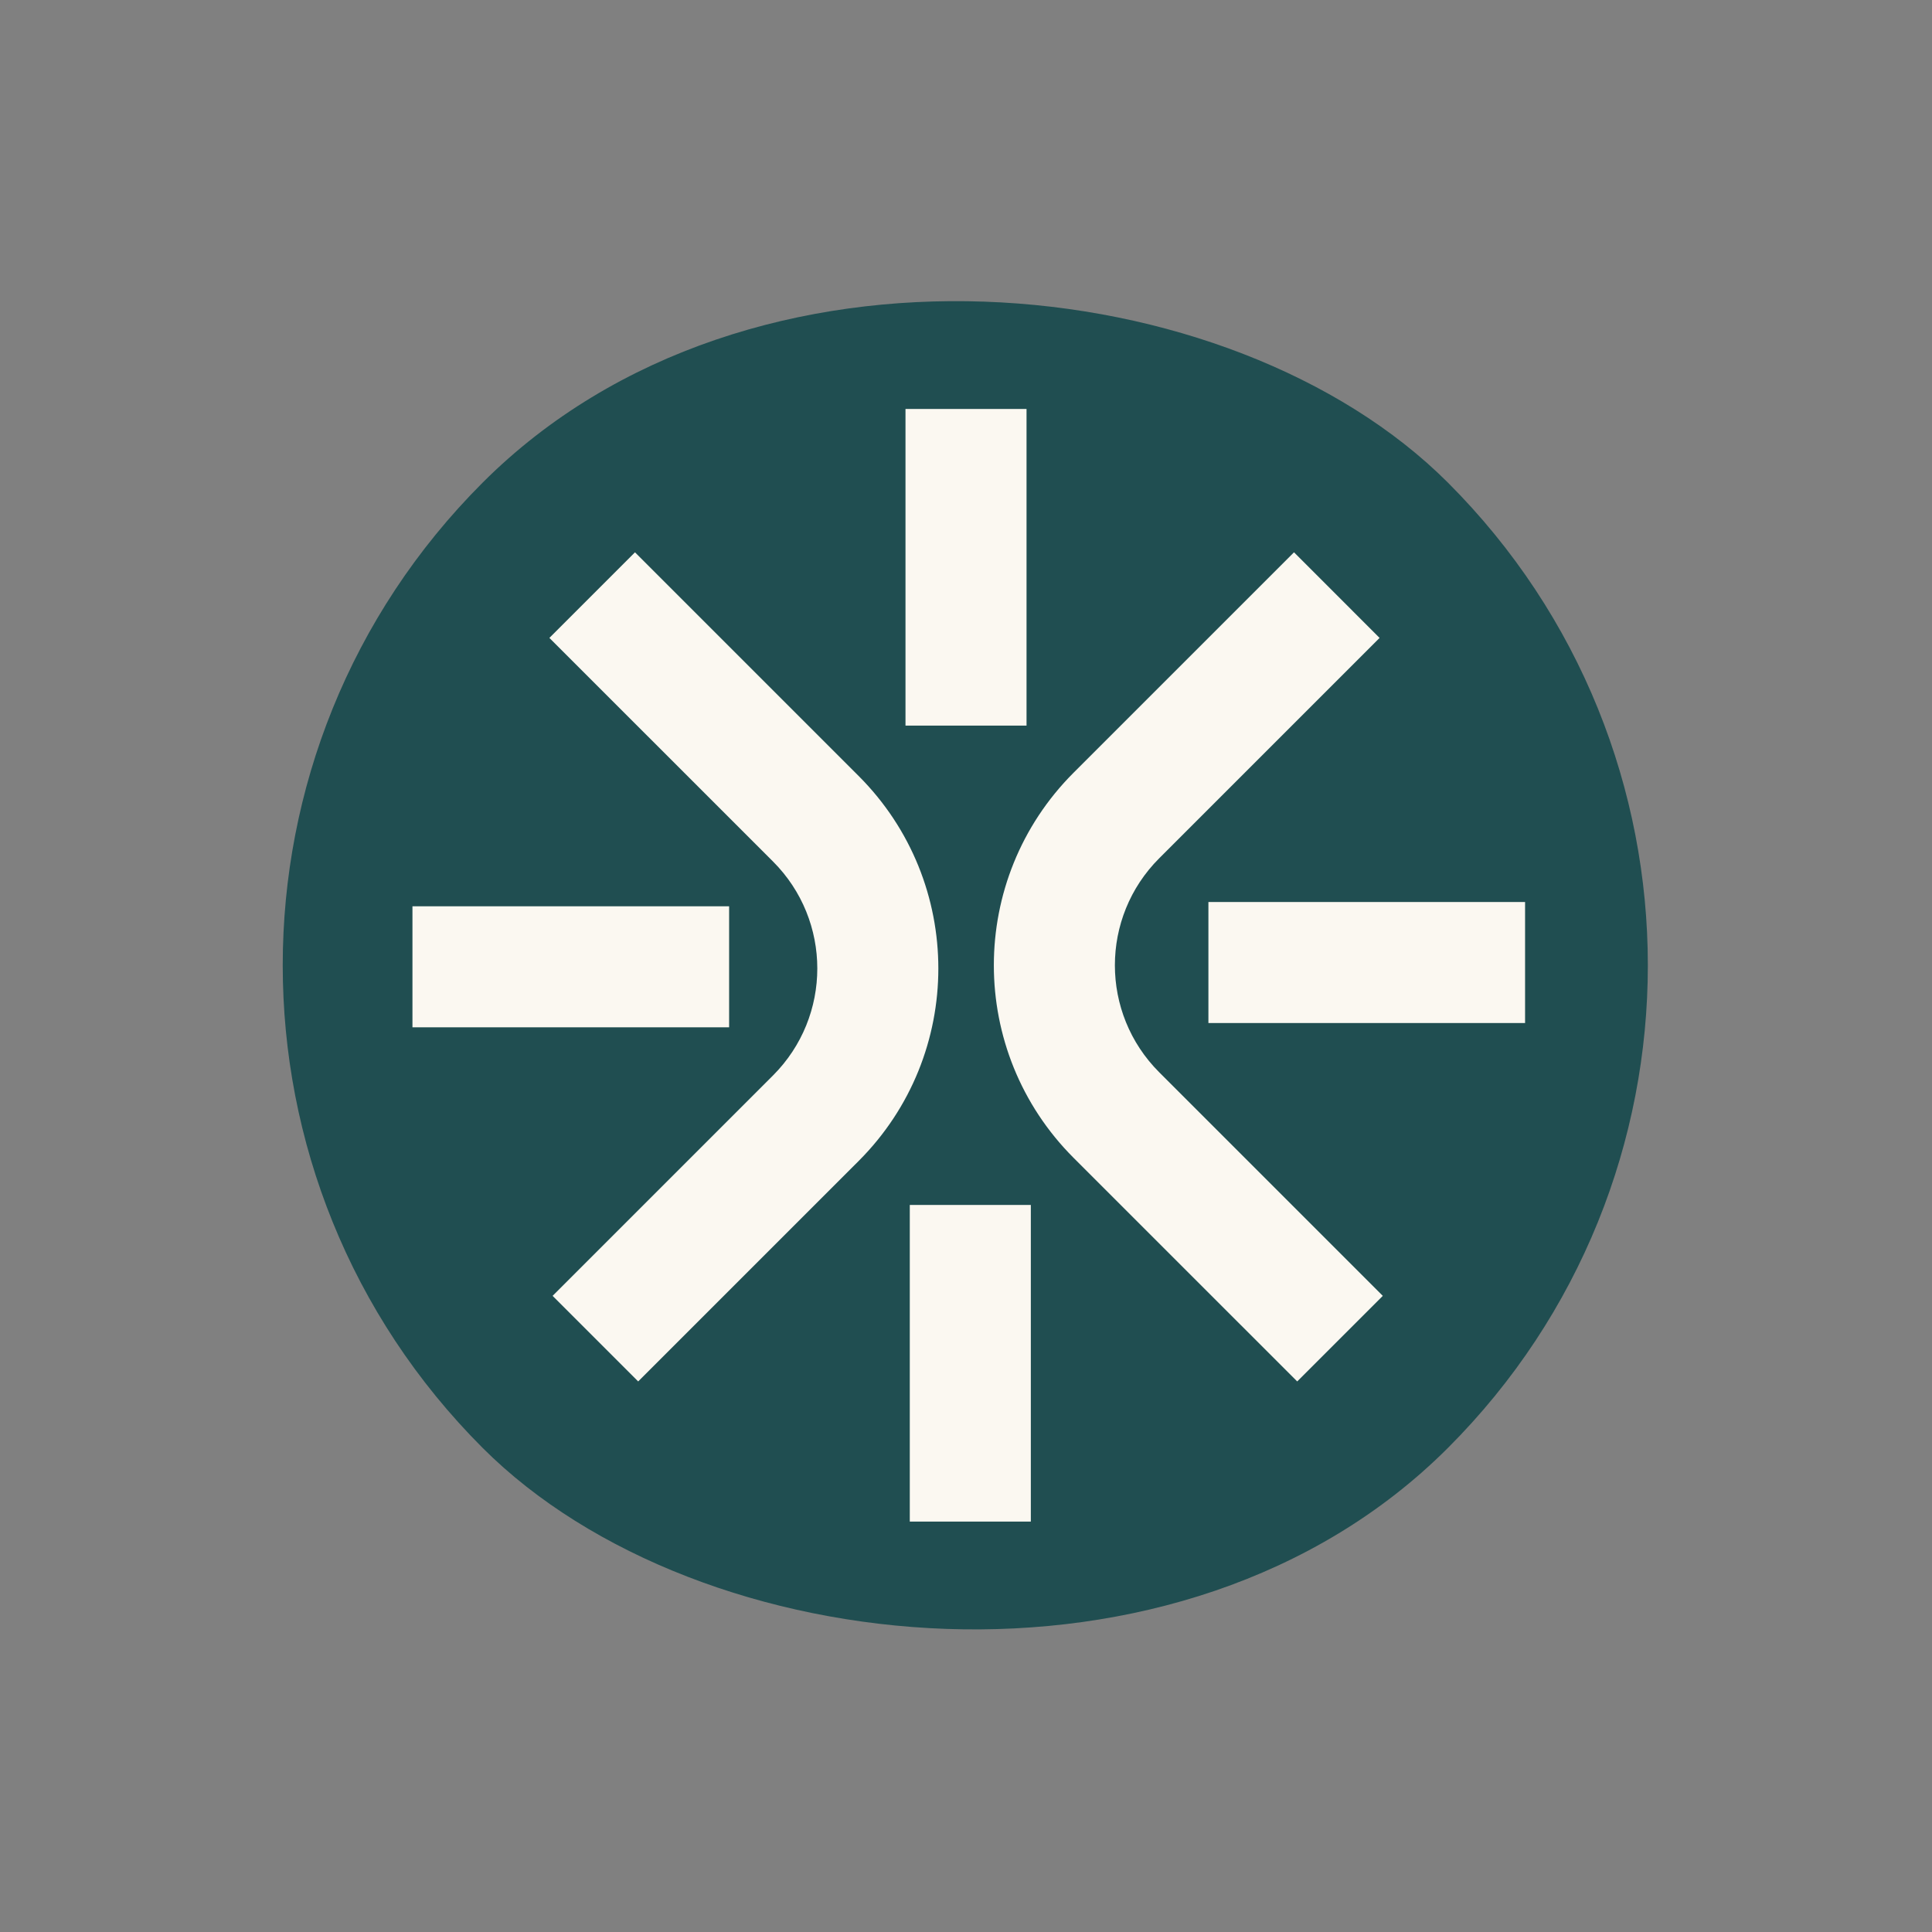
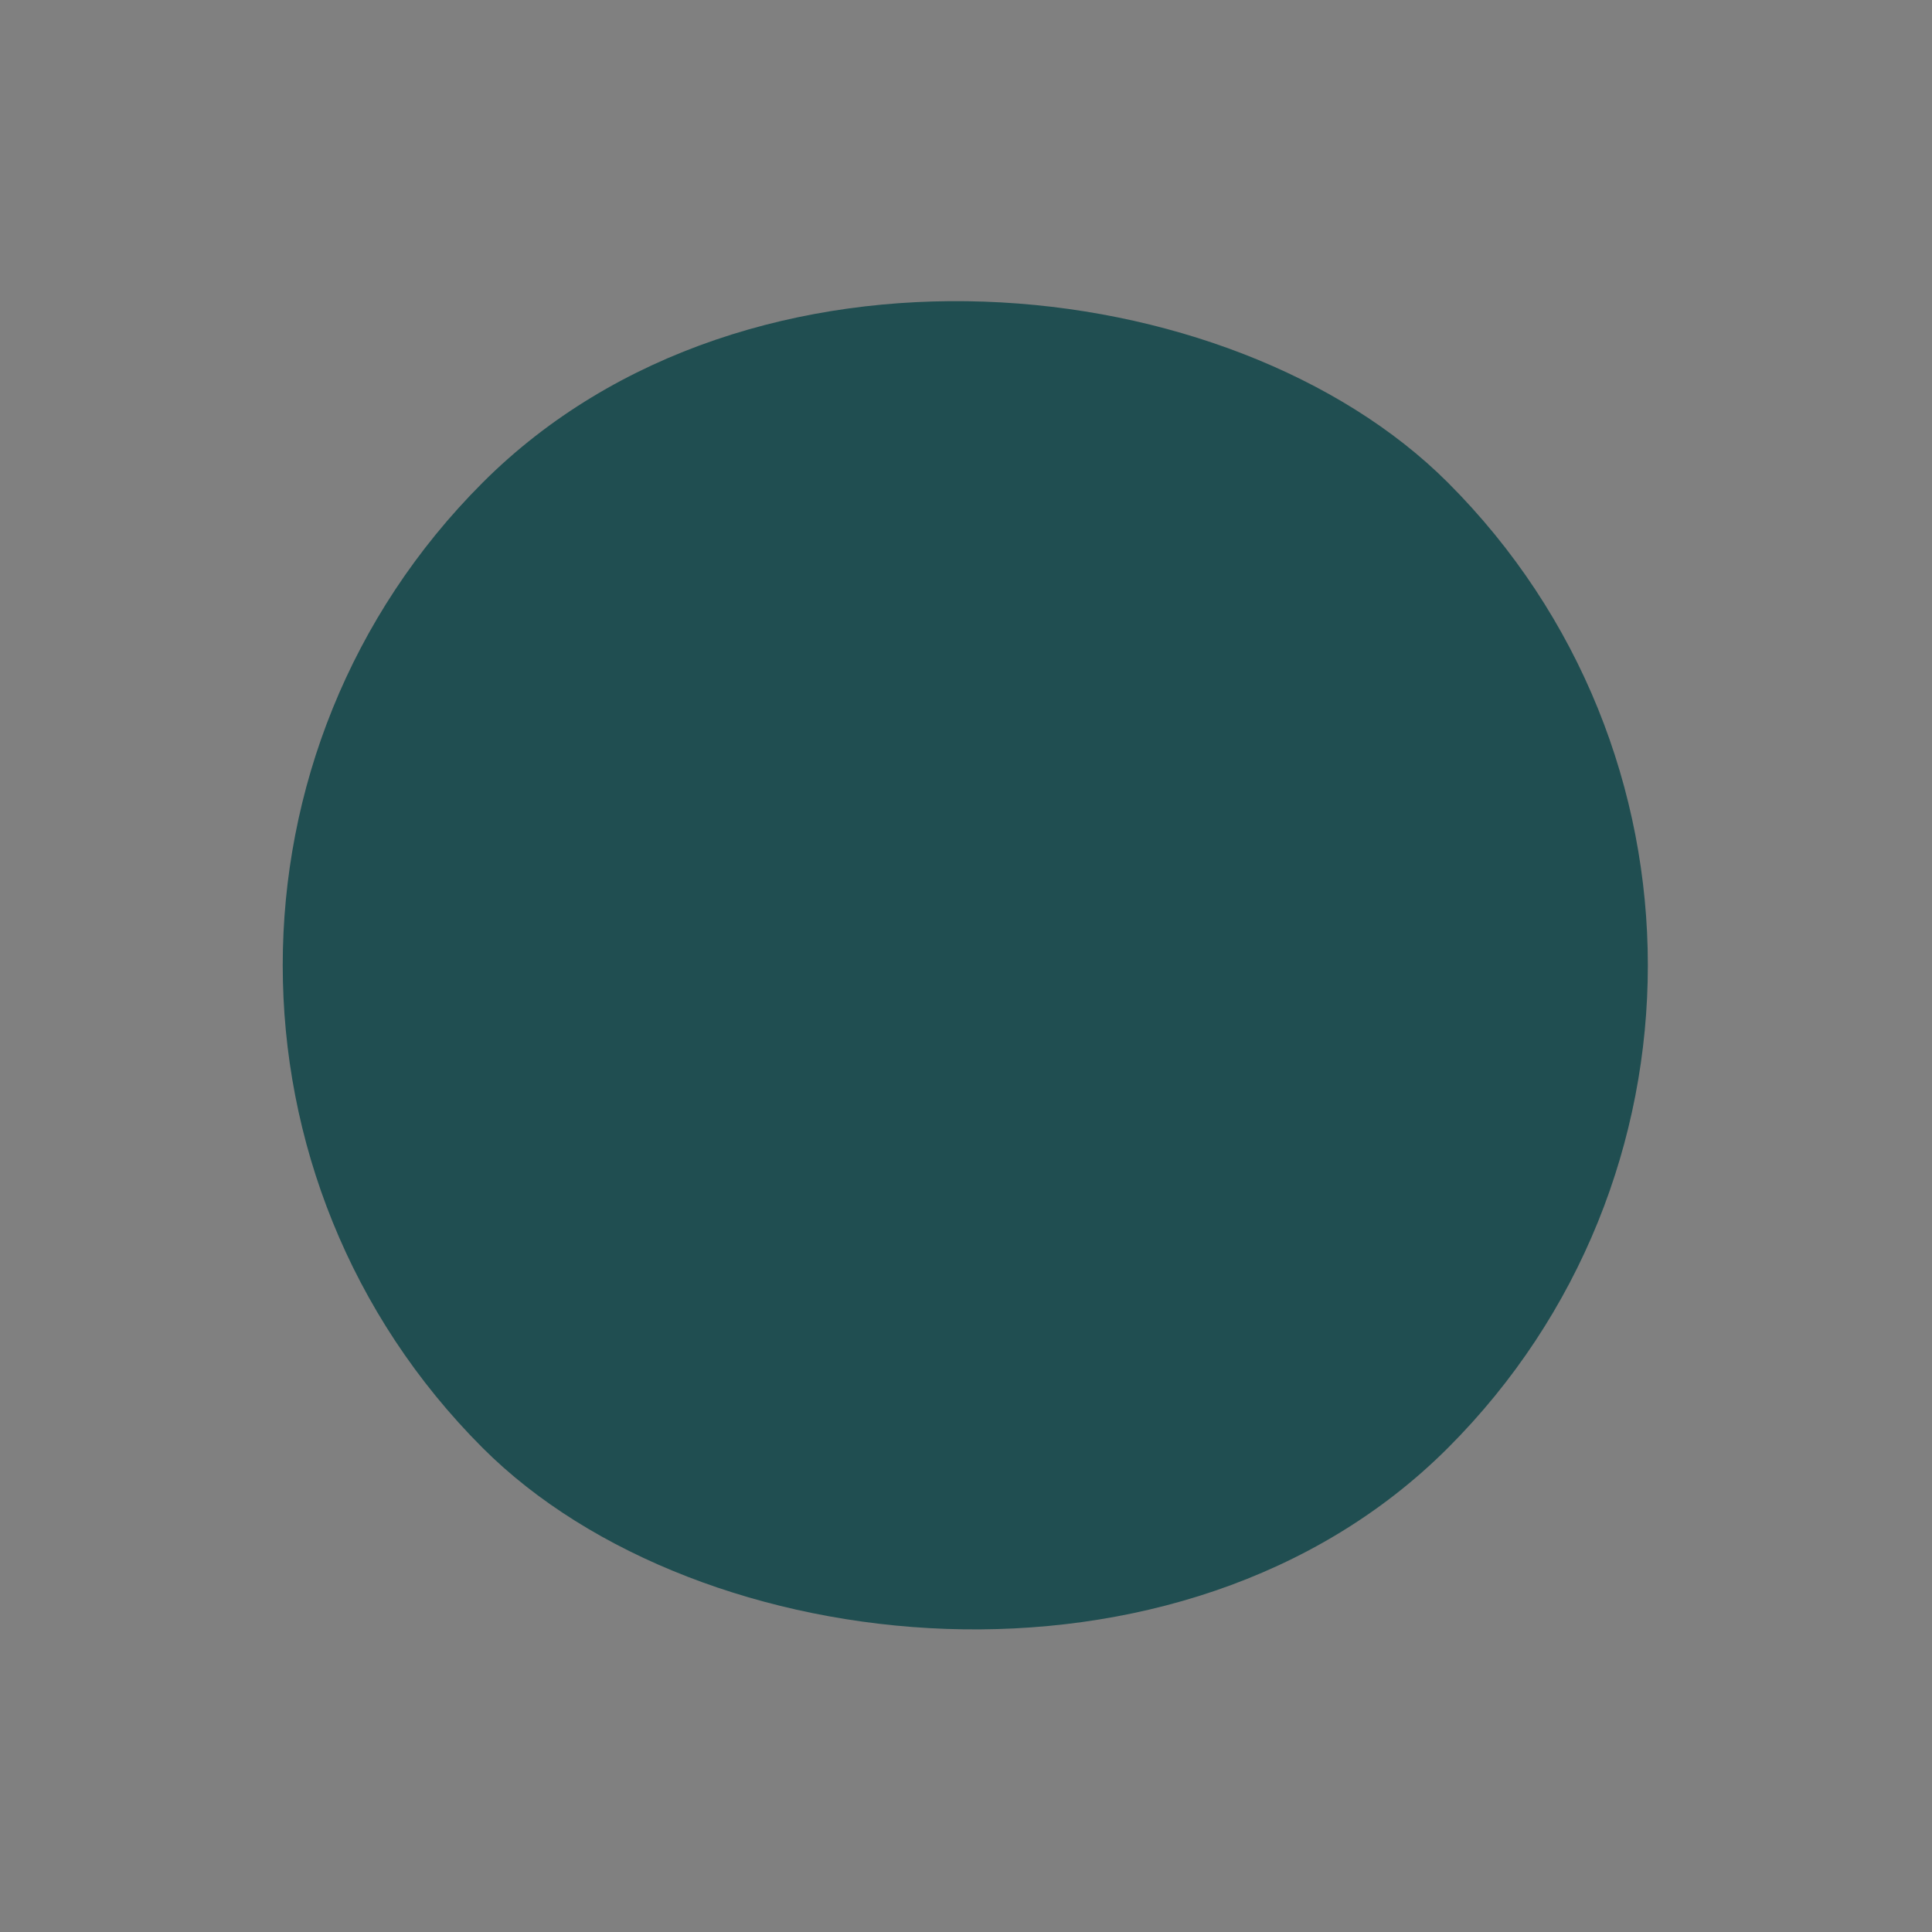
<svg xmlns="http://www.w3.org/2000/svg" width="72" height="72" viewBox="0 0 72 72" fill="none">
  <rect x="0" y="0" width="72" height="72" fill="#808080" stroke="none" />
  <rect y="35.973" width="50.874" height="50.874" rx="25.437" transform="rotate(-45 0 35.973)" fill="#204E51" />
-   <path fill-rule="evenodd" clip-rule="evenodd" d="M23.664 20.583L31.997 28.916C35.96 32.879 35.96 39.306 31.997 43.269L23.783 51.482L20.594 48.293L28.807 40.08C31.009 37.877 31.009 34.307 28.807 32.105L20.474 23.773L23.664 20.583ZM38.256 27.042L38.256 15.241L33.745 15.241L33.745 27.042H38.256ZM38.416 56.705V44.904H33.905L33.905 56.705L38.416 56.705ZM56.835 38.126L45.034 38.126V33.615L56.835 33.615V38.126ZM15.371 38.285L27.172 38.285L27.172 33.775L15.371 33.775L15.371 38.285ZM40.01 43.15L48.343 51.482L51.533 48.293L43.2 39.96C40.998 37.758 40.998 34.188 43.2 31.986L51.413 23.773L48.224 20.583L40.01 28.796C36.047 32.76 36.047 39.186 40.01 43.15Z" fill="#FBF8F1" />
</svg>